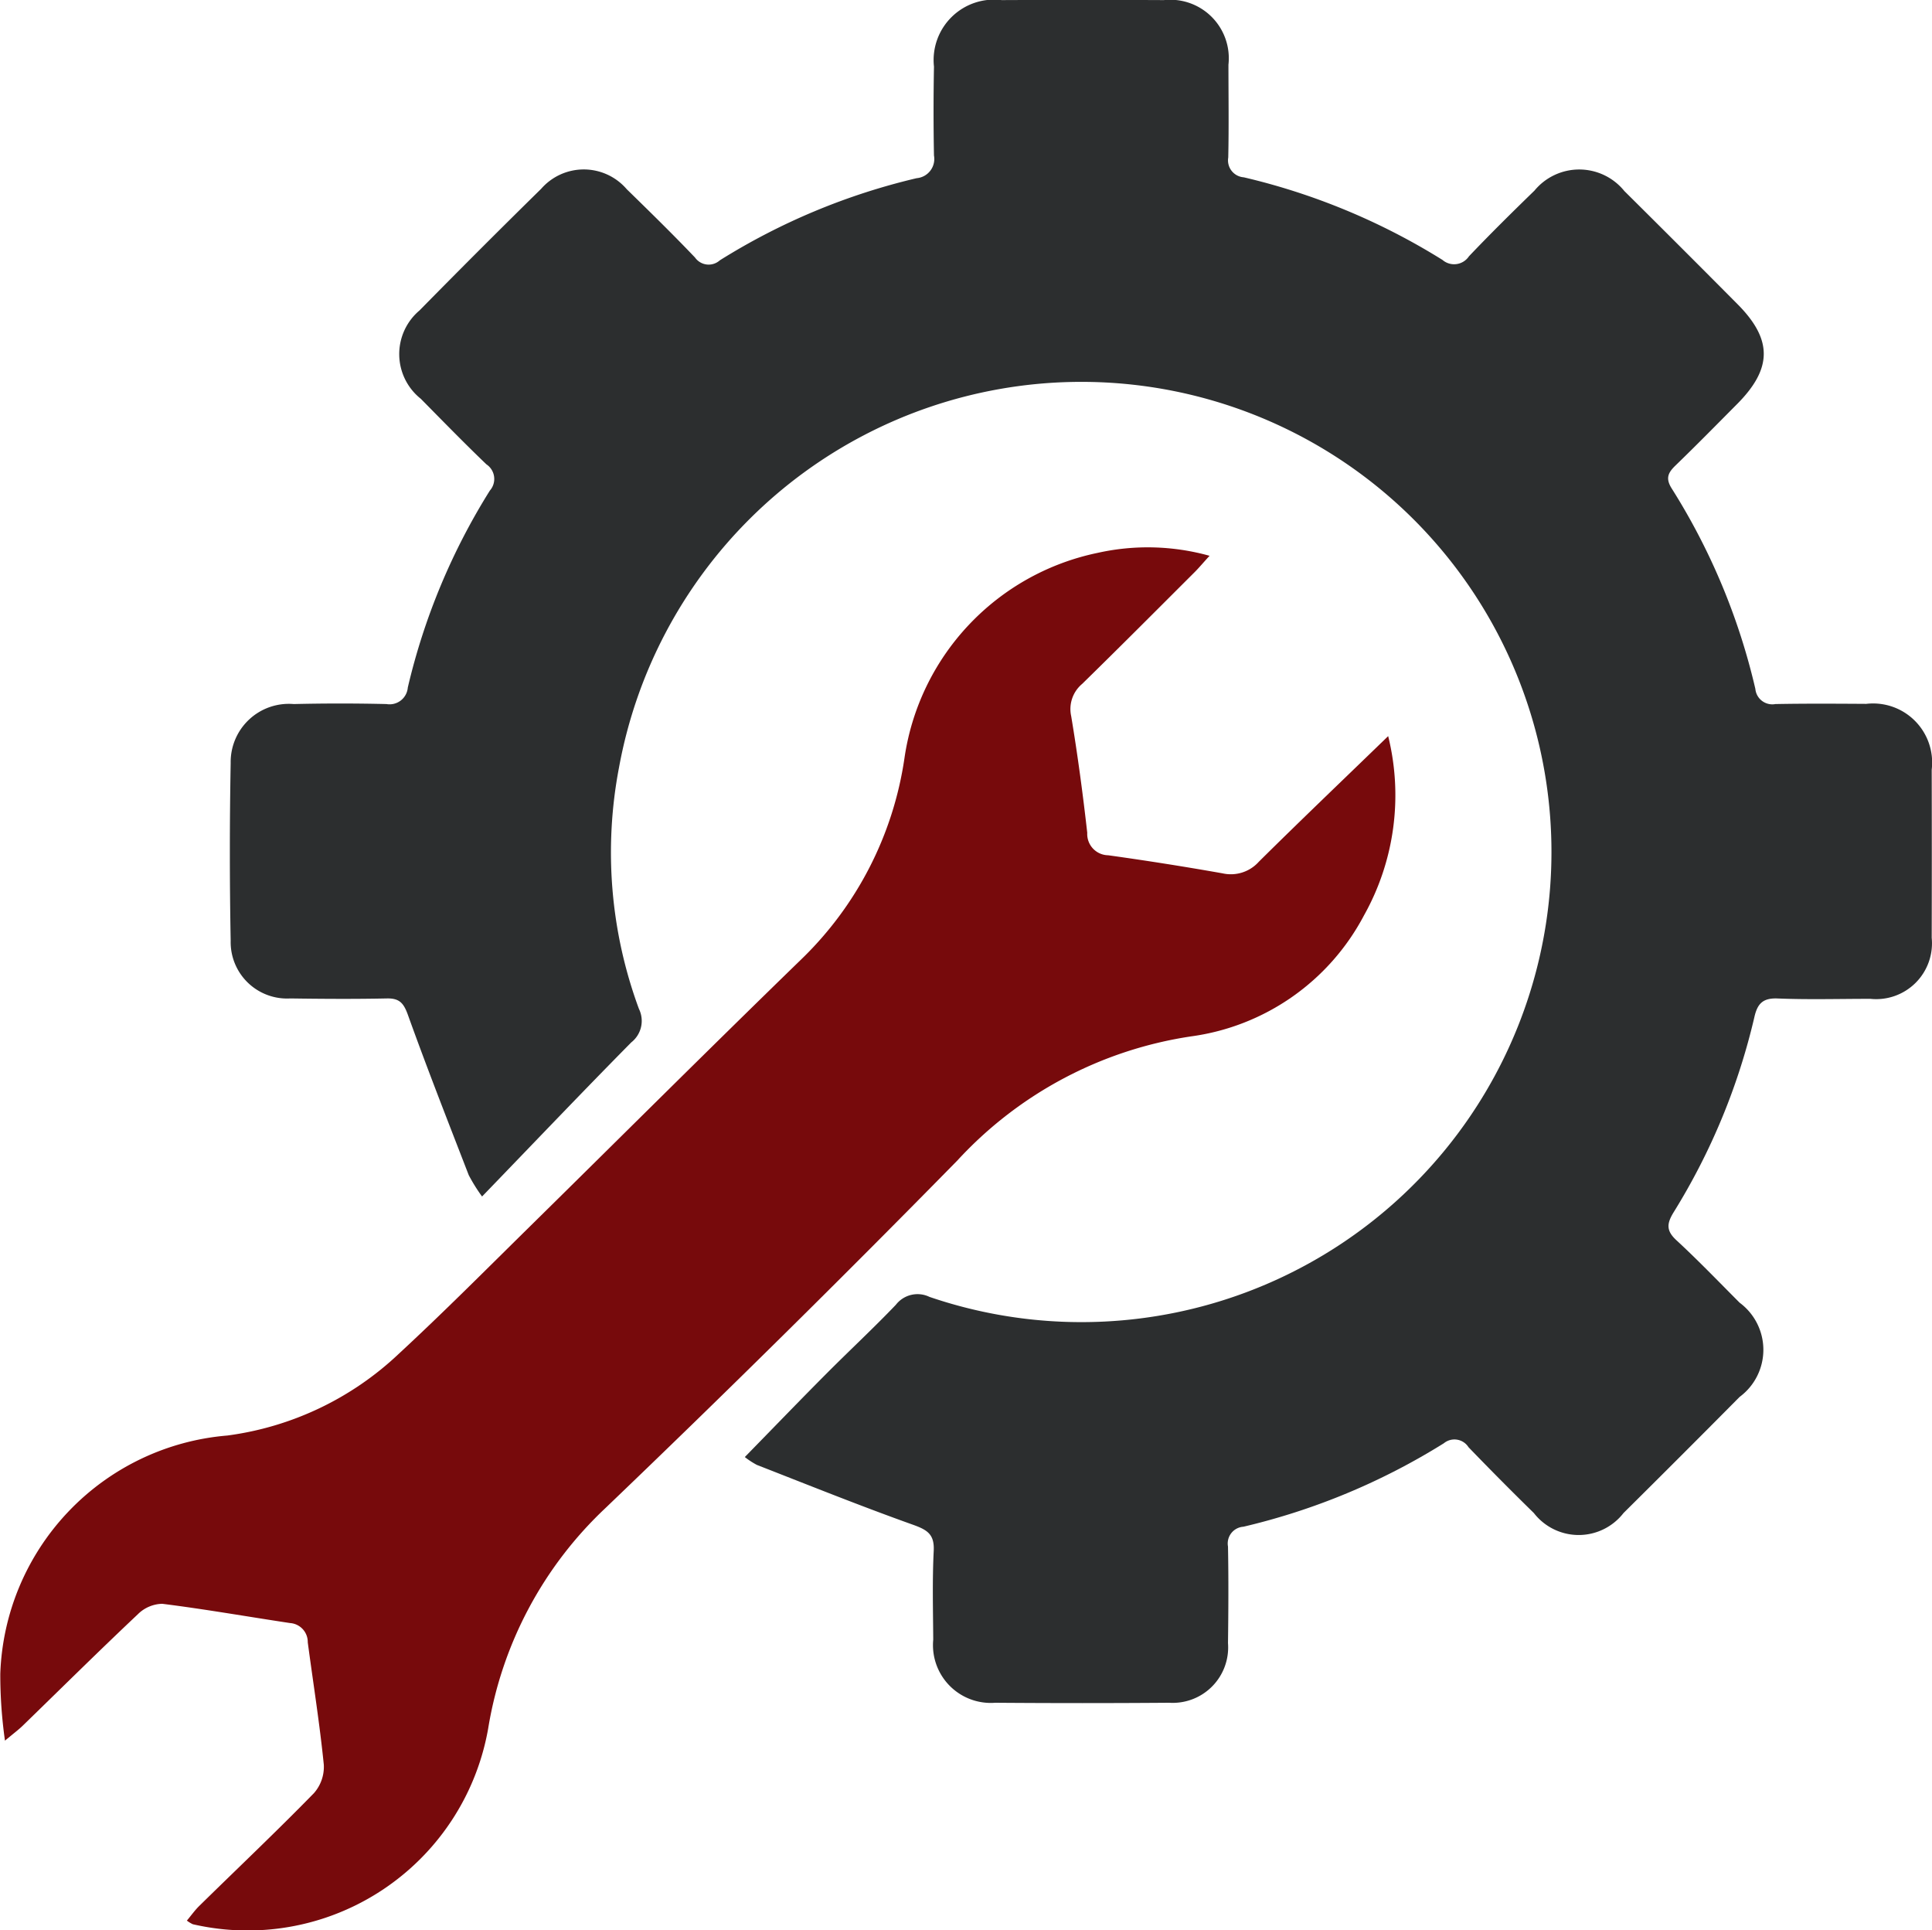
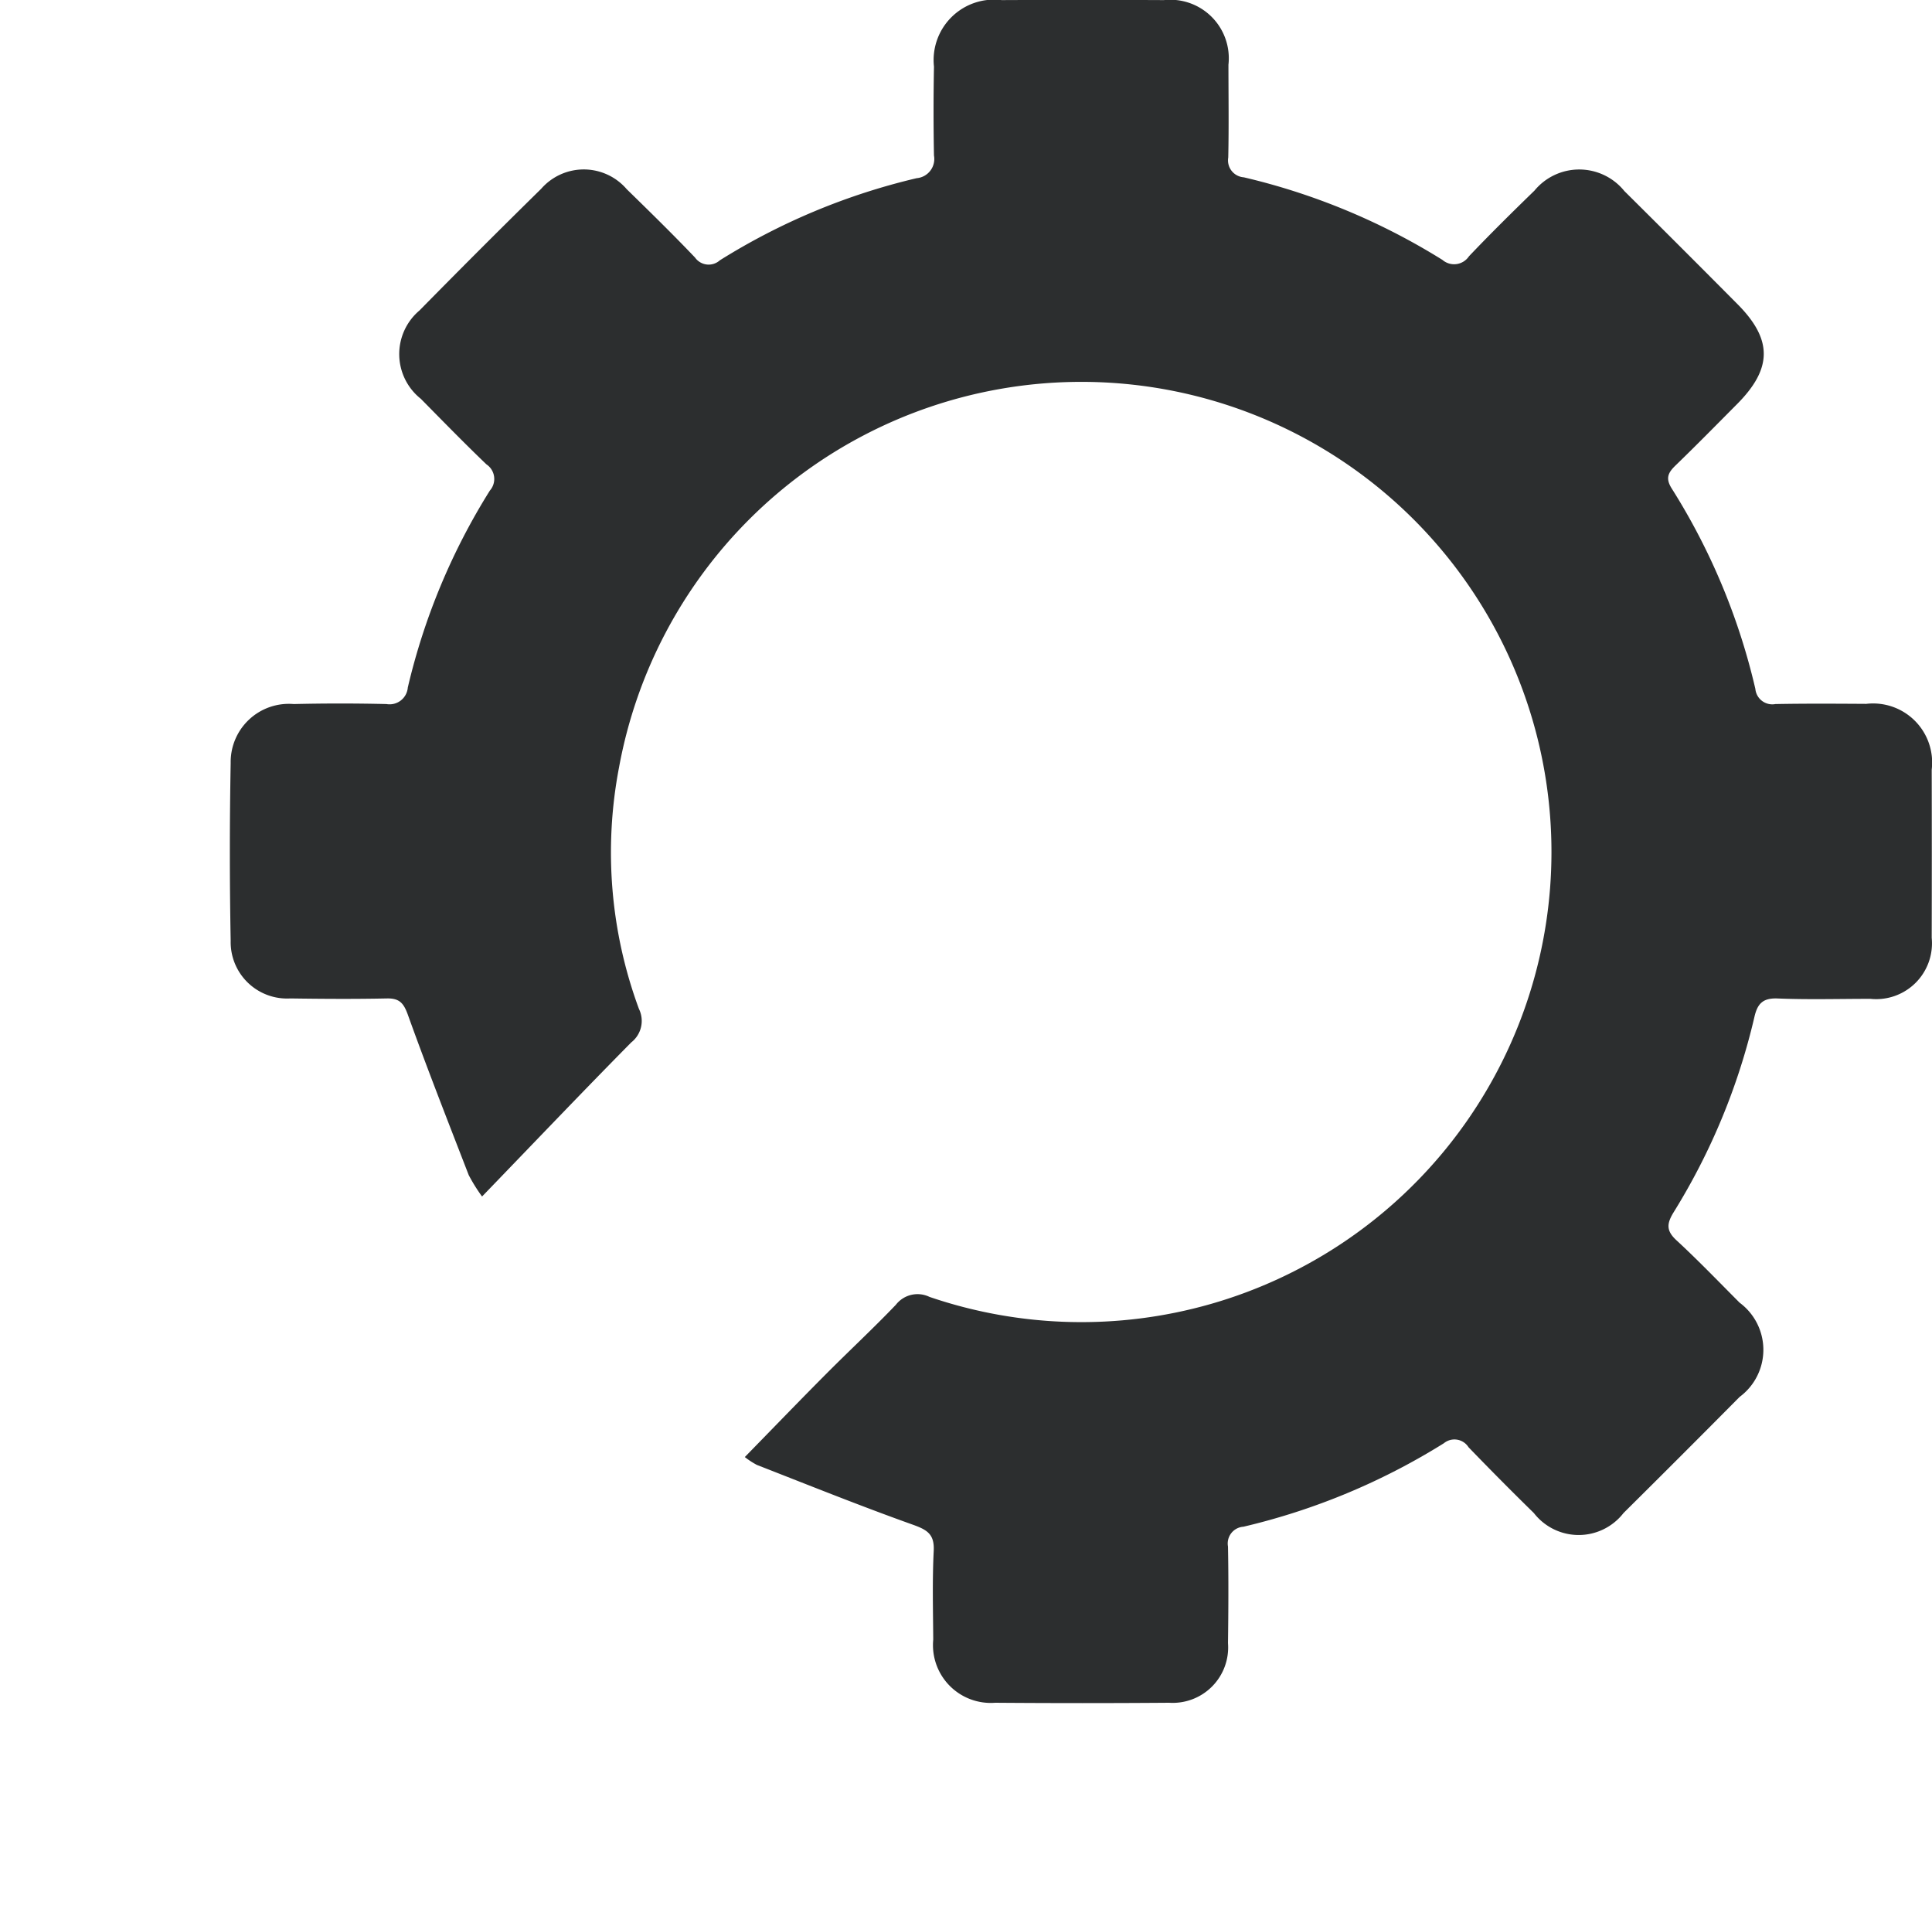
<svg xmlns="http://www.w3.org/2000/svg" width="60.177" height="60.106">
  <path d="M23.199 45.376c.874-.894 1.693-1.744 2.526-2.581.721-.725 1.472-1.422 2.179-2.161a.853.853 0 011.046-.246A14.641 14.641 0 1019.281 23.9a14.054 14.054 0 00.62 7.518.85.85 0 01-.238 1.044c-1.535 1.554-3.041 3.137-4.648 4.8a5.337 5.337 0 01-.415-.666c-.642-1.659-1.293-3.315-1.894-4.988-.131-.365-.262-.523-.656-.514-1 .021-2.006.014-3.009 0A1.757 1.757 0 017.185 29.3a150.299 150.299 0 010-5.537 1.812 1.812 0 011.965-1.837 60.447 60.447 0 012.888 0 .569.569 0 00.664-.515 20.231 20.231 0 012.556-6.133.547.547 0 00-.107-.817c-.695-.666-1.367-1.356-2.043-2.041a1.778 1.778 0 01-.04-2.753q1.877-1.91 3.788-3.787a1.762 1.762 0 012.665.012c.717.7 1.433 1.4 2.127 2.128a.52.52 0 00.773.087 20.319 20.319 0 016.131-2.558.6.6 0 00.539-.706q-.026-1.384 0-2.768A1.882 1.882 0 0131.198.003q2.527-.012 5.055 0a1.822 1.822 0 012.01 2.013c0 .963.015 1.926-.006 2.889a.529.529 0 00.484.617 20.554 20.554 0 016.189 2.573.555.555 0 00.824-.113c.666-.7 1.349-1.374 2.04-2.045a1.807 1.807 0 012.8.012q1.773 1.759 3.533 3.531c1.089 1.1 1.078 2-.024 3.107-.636.64-1.269 1.285-1.918 1.912-.232.225-.313.4-.115.714a20.245 20.245 0 012.605 6.24.53.53 0 00.625.473c.943-.018 1.885-.012 2.828-.006a1.839 1.839 0 012.04 2.049q.006 2.618 0 5.237a1.738 1.738 0 01-1.912 1.9c-.963 0-1.927.028-2.888-.011-.461-.019-.629.164-.723.578a20.226 20.226 0 01-2.518 6.084c-.215.352-.231.571.089.867.677.625 1.318 1.292 1.969 1.945a1.825 1.825 0 010 2.934q-1.8 1.816-3.617 3.617a1.767 1.767 0 01-2.792 0q-1.032-1.01-2.035-2.05a.519.519 0 00-.768-.124 20.743 20.743 0 01-6.245 2.6.523.523 0 00-.479.616c.019 1 .013 2.006 0 3.009a1.727 1.727 0 01-1.833 1.857q-2.708.021-5.416 0a1.8 1.8 0 01-1.932-1.966c-.006-.923-.031-1.847.015-2.768.025-.512-.2-.649-.638-.807-1.637-.584-3.251-1.234-4.87-1.866a2.516 2.516 0 01-.376-.245z" fill="#2c2e2f" />
-   <path d="M43.238 22.925a7.657 7.657 0 01-.756 5.588 7.178 7.178 0 01-5.379 3.762 12.38 12.38 0 00-7.283 3.865q-5.4 5.5-10.961 10.824a12.089 12.089 0 00-3.654 6.868 7.606 7.606 0 01-9.2 6.093 1.023 1.023 0 01-.184-.113c.137-.164.254-.331.4-.471 1.188-1.166 2.4-2.313 3.559-3.5a1.24 1.24 0 00.306-.881c-.128-1.275-.331-2.543-.5-3.814a.592.592 0 00-.55-.6c-1.328-.2-2.651-.433-3.983-.6a1.114 1.114 0 00-.762.328C3.08 51.416 1.897 52.587.703 53.747c-.124.12-.264.223-.548.461a14.567 14.567 0 01-.146-2.082 7.713 7.713 0 017.071-7.42 9.6 9.6 0 005.345-2.549c1.4-1.295 2.742-2.646 4.1-3.982 2.8-2.756 5.586-5.534 8.406-8.273a10.9 10.9 0 003.242-6.3 7.649 7.649 0 016.01-6.383 7.164 7.164 0 013.492.09c-.186.2-.32.364-.466.51-1.164 1.162-2.325 2.328-3.5 3.477a1.022 1.022 0 00-.344 1.007c.2 1.2.363 2.418.5 3.632a.663.663 0 00.652.7 97.36 97.36 0 013.563.563 1.17 1.17 0 001.131-.363c1.297-1.285 2.615-2.542 4.027-3.91z" fill="#770a0c" />
</svg>